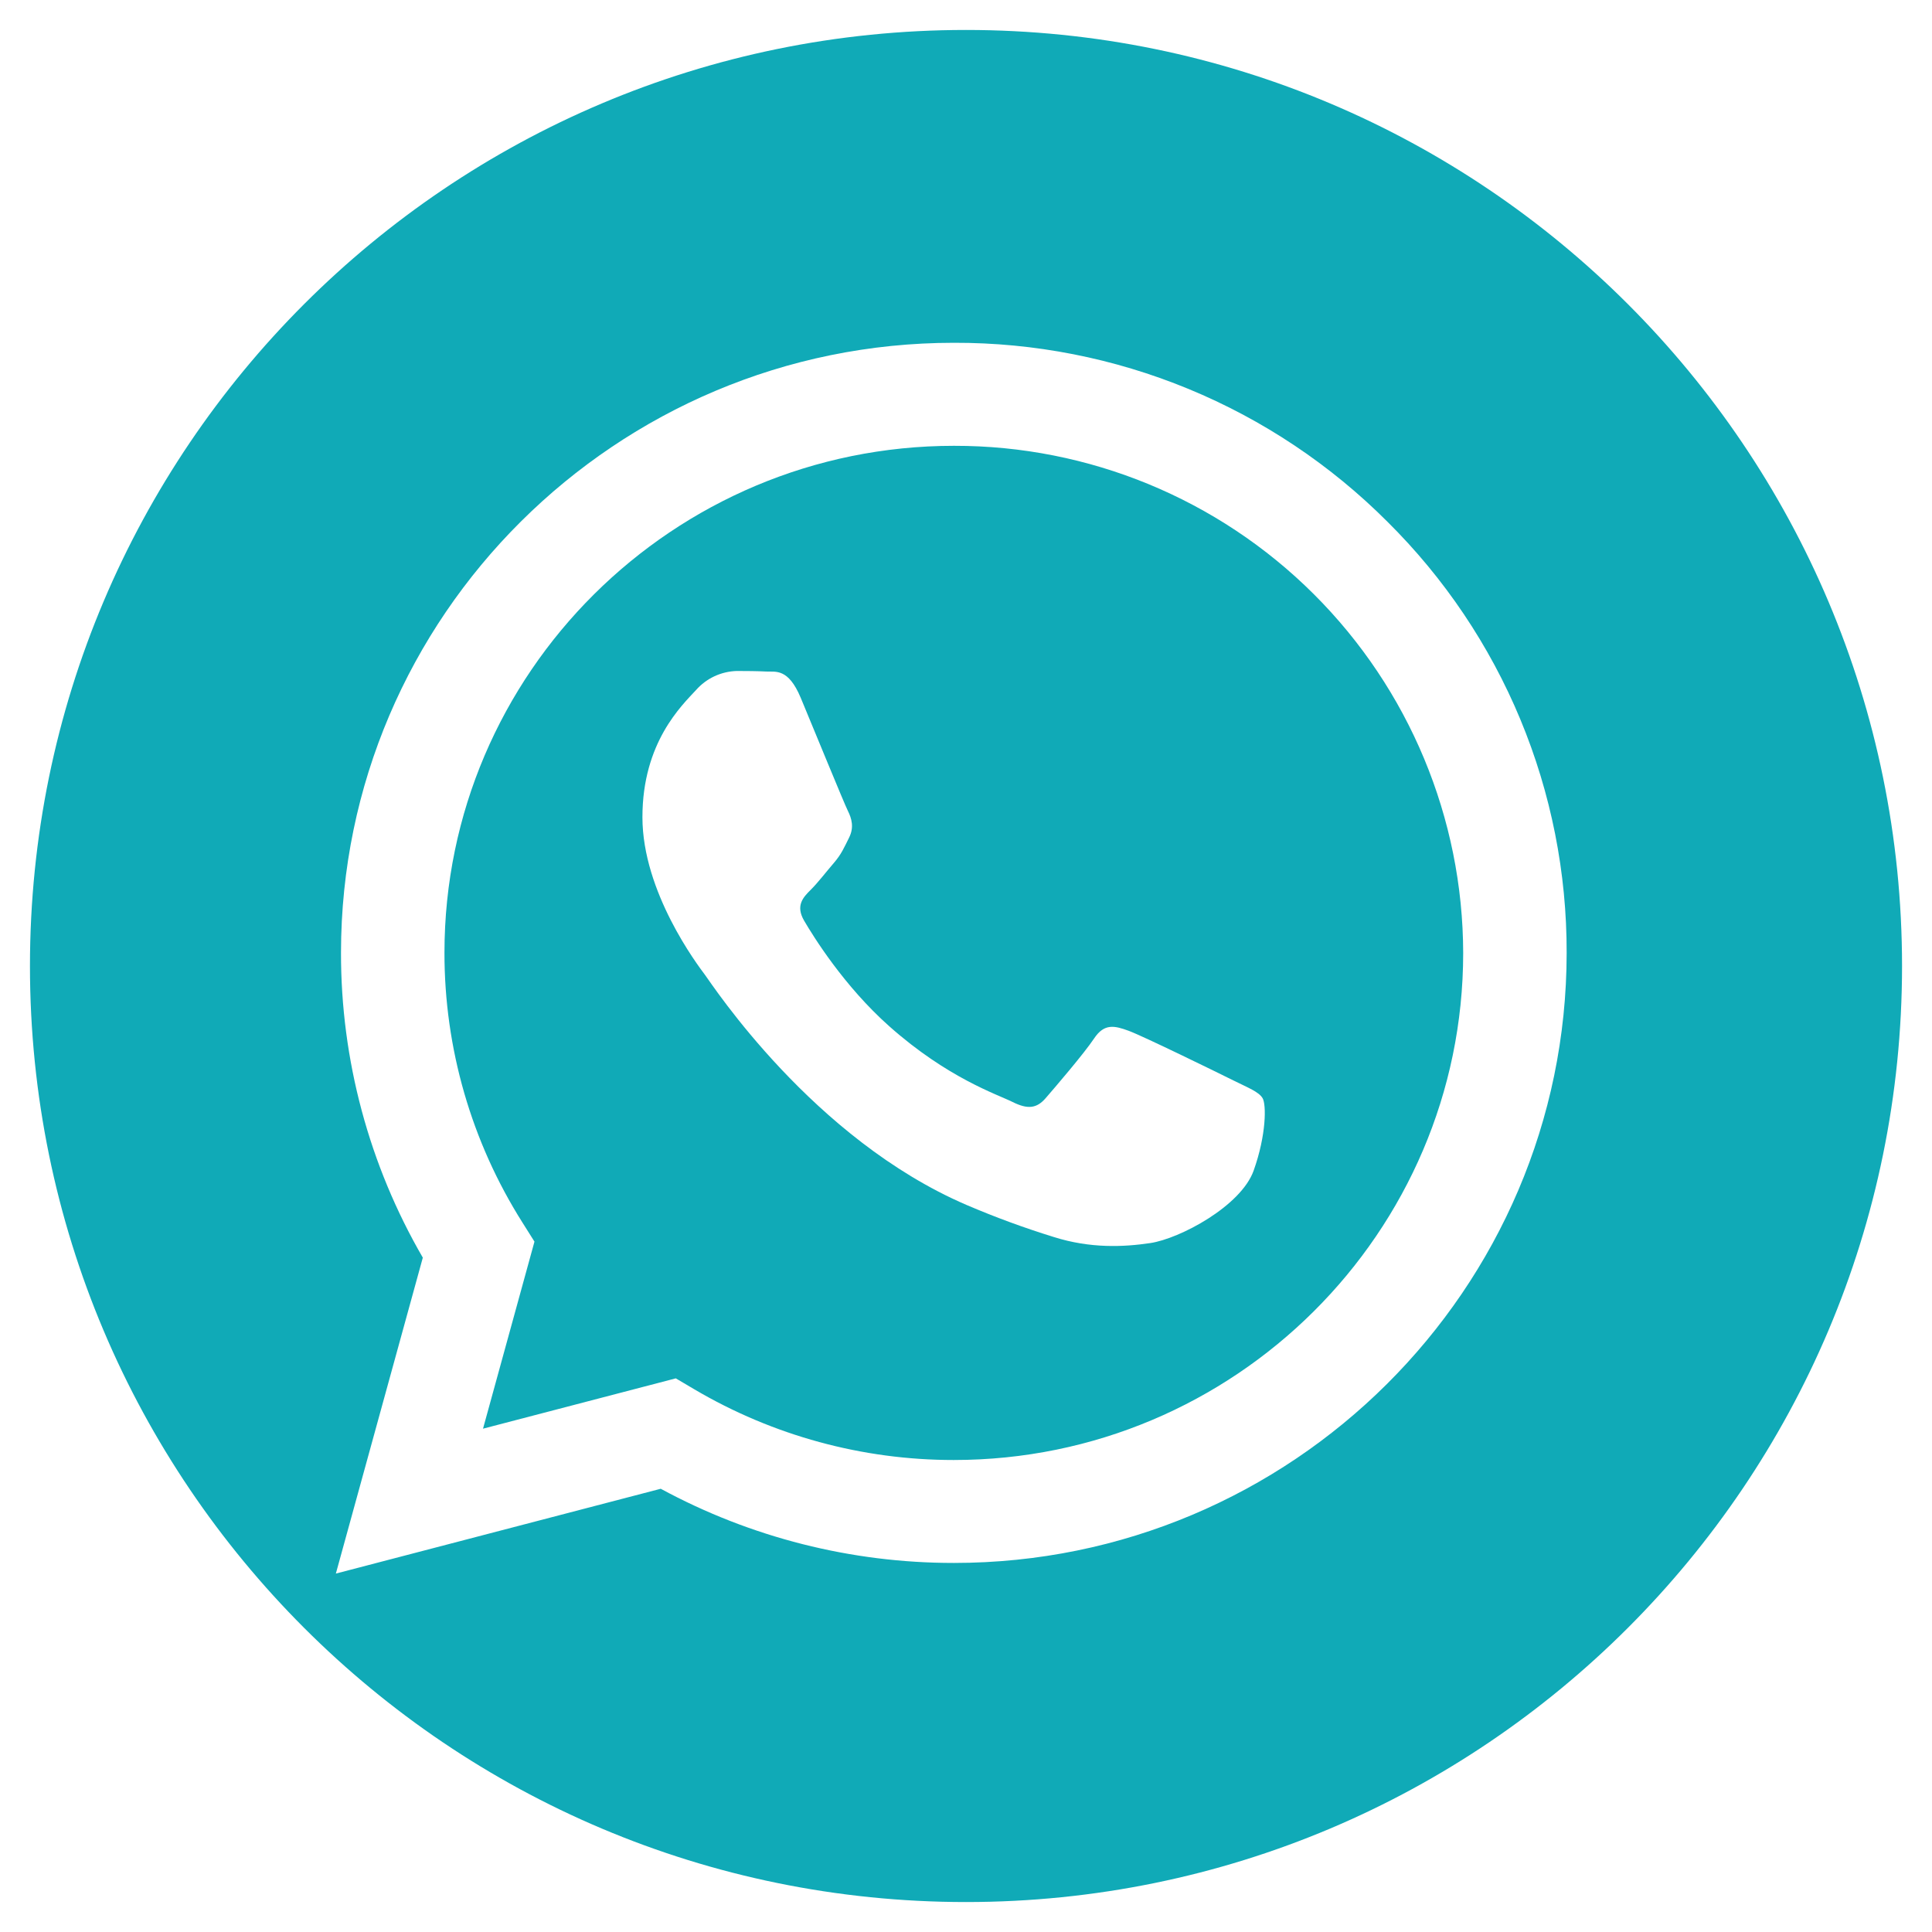
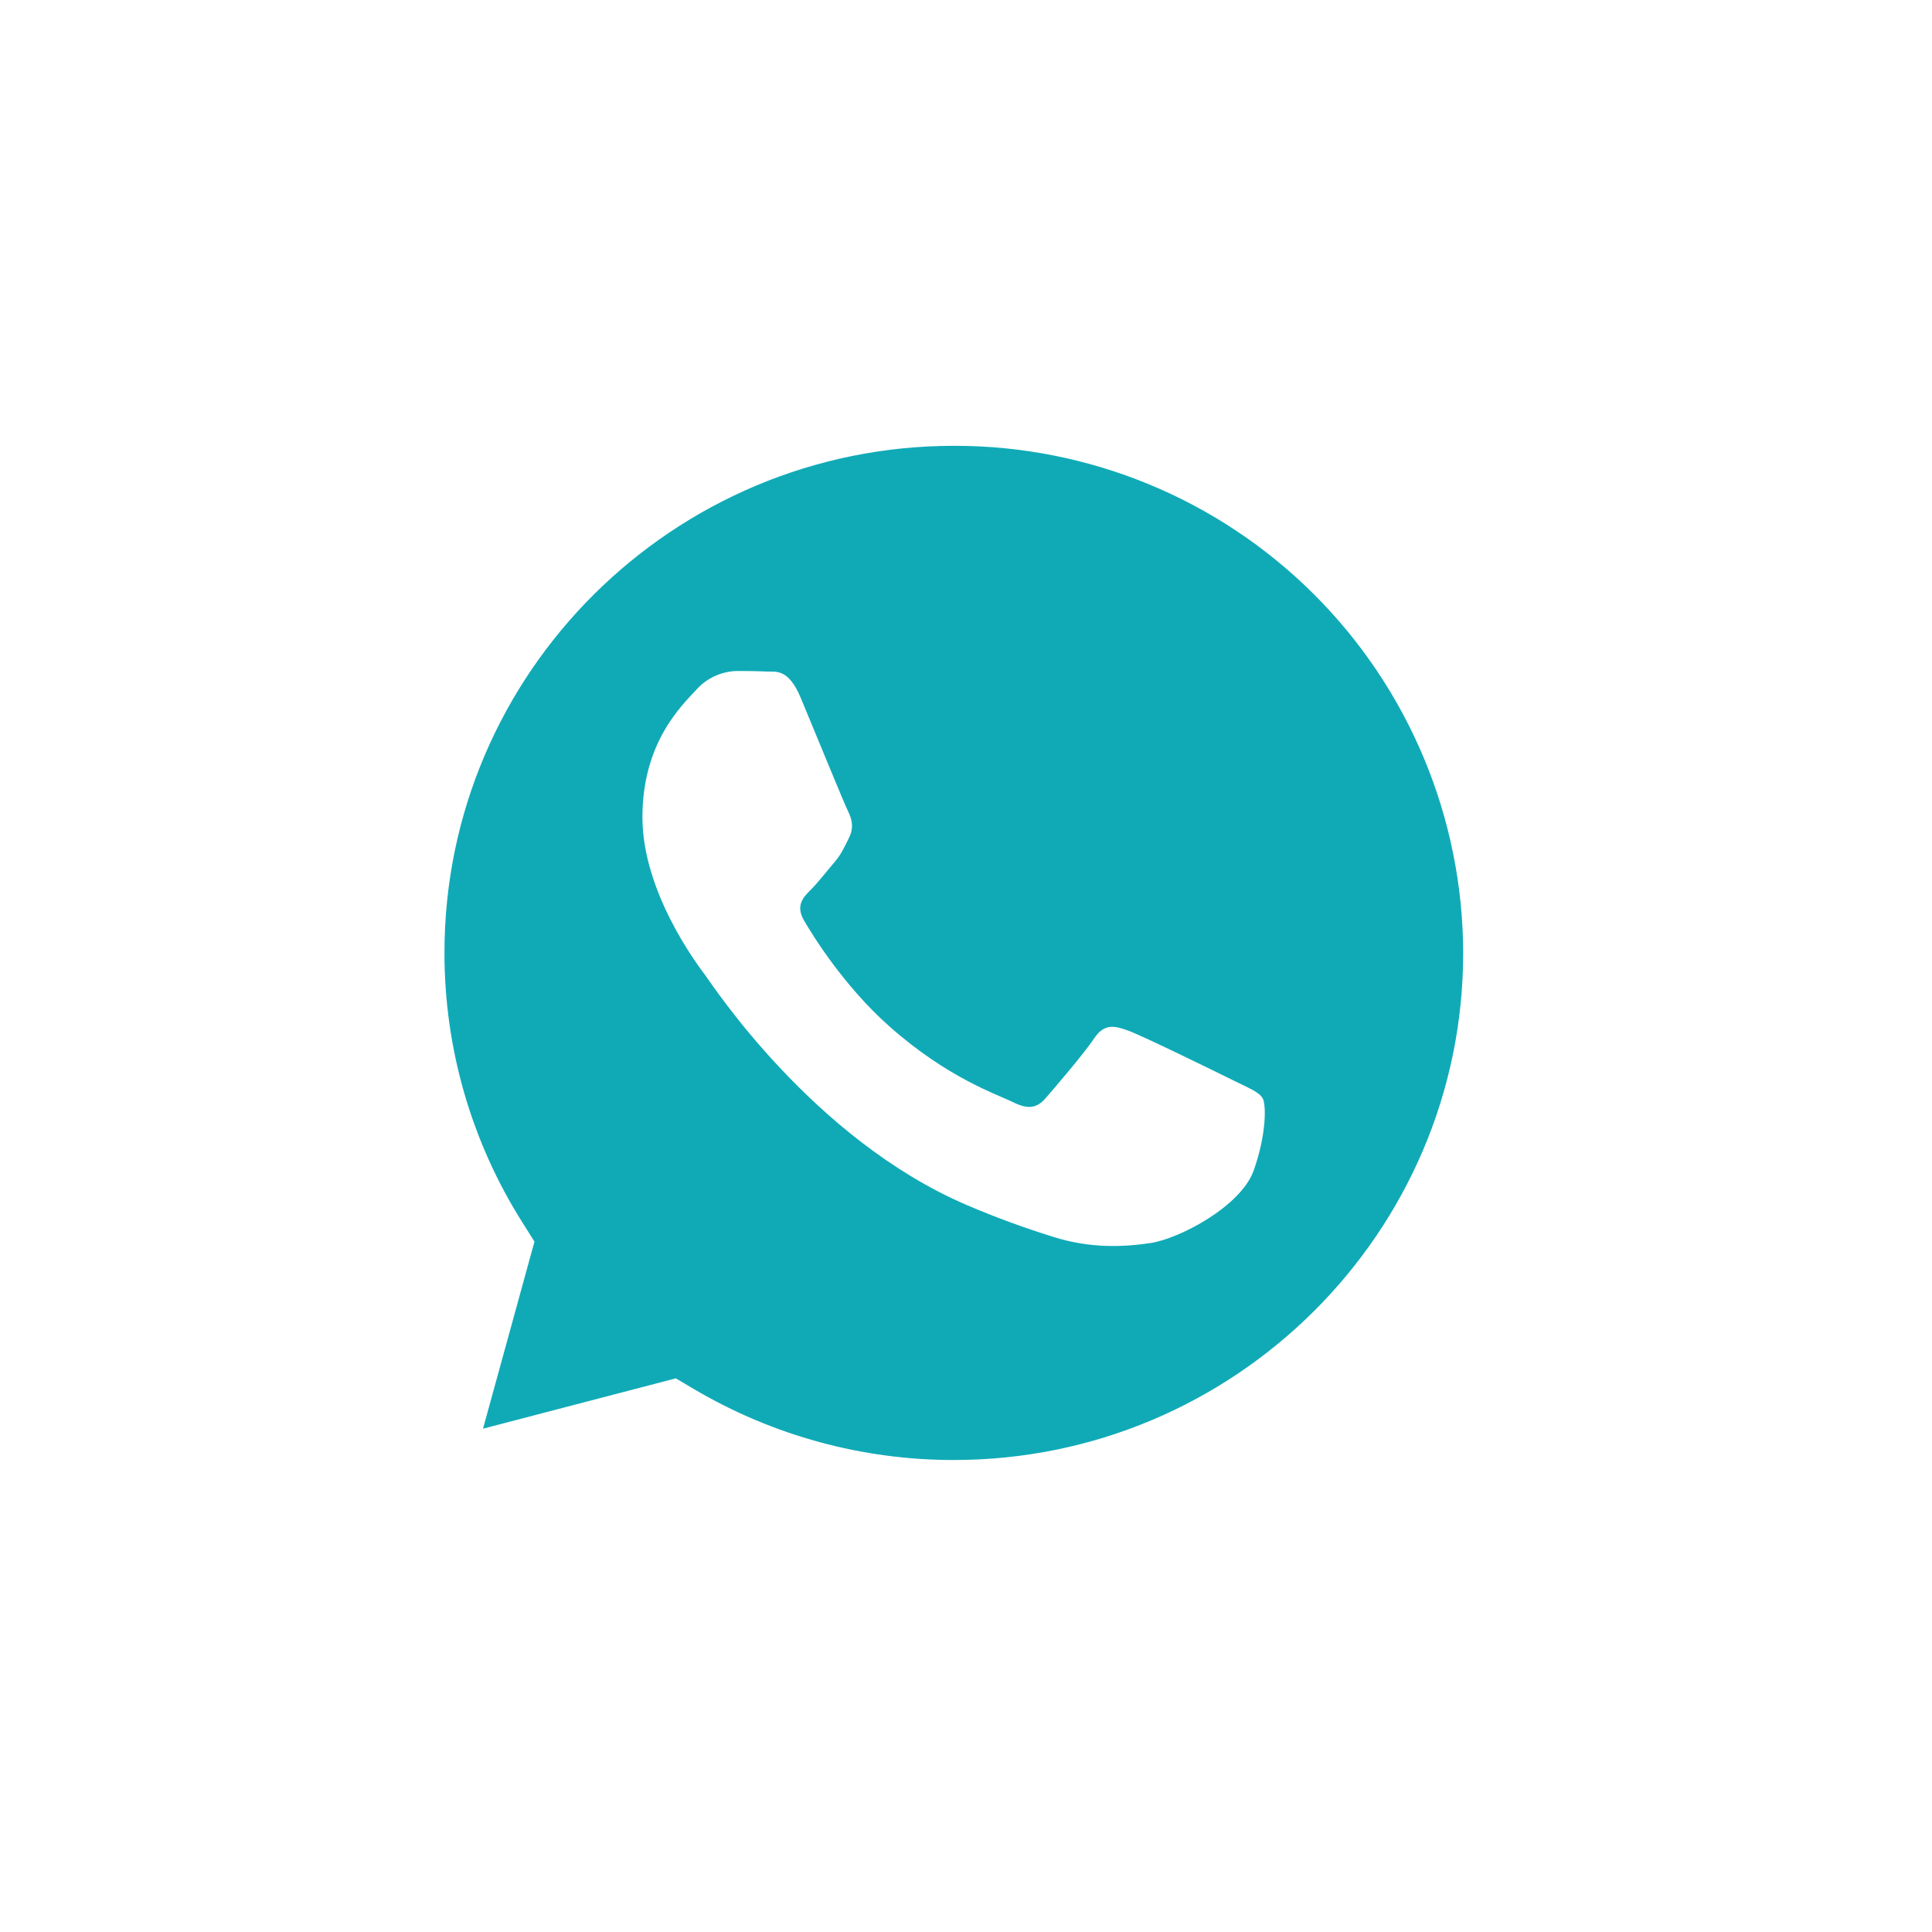
<svg xmlns="http://www.w3.org/2000/svg" id="Ebene_1" width="480" height="480" version="1.1" viewBox="0 0 480 480">
  <defs>
    <style>
      .st0 {
        fill: #10aab7;
      }
    </style>
  </defs>
  <path class="st0" d="M237.026,110.761c-69.805,0-126.6,56.495-126.6,125.931-.026,23.718,6.685,46.955,19.351,67.007l3.01,4.778-12.784,46.475,47.895-12.504,4.621,2.73c19.515,11.501,41.755,17.563,64.406,17.556h.055c69.75,0,126.519-56.503,126.545-125.946-.065-33.486-13.428-65.575-37.151-89.209s-55.861-36.877-89.348-36.818h0ZM311.466,290.833c-3.16,8.845-18.374,16.92-25.685,18.006-6.552.976-14.845,1.378-23.957-1.502-7.365-2.276-14.606-4.937-21.693-7.972-38.162-16.401-63.101-54.645-64.986-57.171-1.883-2.525-15.535-20.544-15.535-39.164s9.829-27.794,13.316-31.589c1.276-1.444,2.833-2.61,4.578-3.425,1.746-.814,3.64-1.262,5.565-1.312,2.52,0,5.078.027,7.297.137,2.335.115,5.467-.887,8.56,6.498,3.167,7.583,10.778,26.224,11.726,28.115.948,1.89,1.577,4.102.314,6.627s-1.898,4.108-3.802,6.321c-1.904,2.211-3.993,4.935-5.707,6.635-1.904,1.884-3.883,3.938-1.664,7.726s9.849,16.183,21.159,26.224c14.531,12.9,26.797,16.893,30.598,18.79,3.802,1.898,6.021,1.618,8.239-.942,2.218-2.559,9.515-11.051,12.047-14.845,2.532-3.796,5.092-3.161,8.559-1.898,3.467,1.262,22.19,10.422,25.992,12.319,3.809,1.891,6.348,2.846,7.297,4.423.948,1.577.942,9.153-2.219,17.999h.001Z" />
-   <path class="st0" d="M240,7.443C111.562,7.443,7.443,111.562,7.443,240s104.119,232.557,232.557,232.557,232.557-104.119,232.557-232.557S368.438,7.443,240,7.443ZM236.979,388.308h-.061c-25.41.009-50.421-6.326-72.761-18.429l-80.713,21.071,21.603-78.494c-13.35-23.015-20.364-49.157-20.327-75.764.034-83.558,68.344-151.526,152.258-151.526,19.995-.06,39.805,3.834,58.289,11.459,18.484,7.626,35.278,18.833,49.412,32.975,14.161,14.02,25.392,30.716,33.04,49.116,7.649,18.401,11.561,38.139,11.51,58.065-.04,83.552-68.344,151.528-152.25,151.528h0Z" />
</svg>